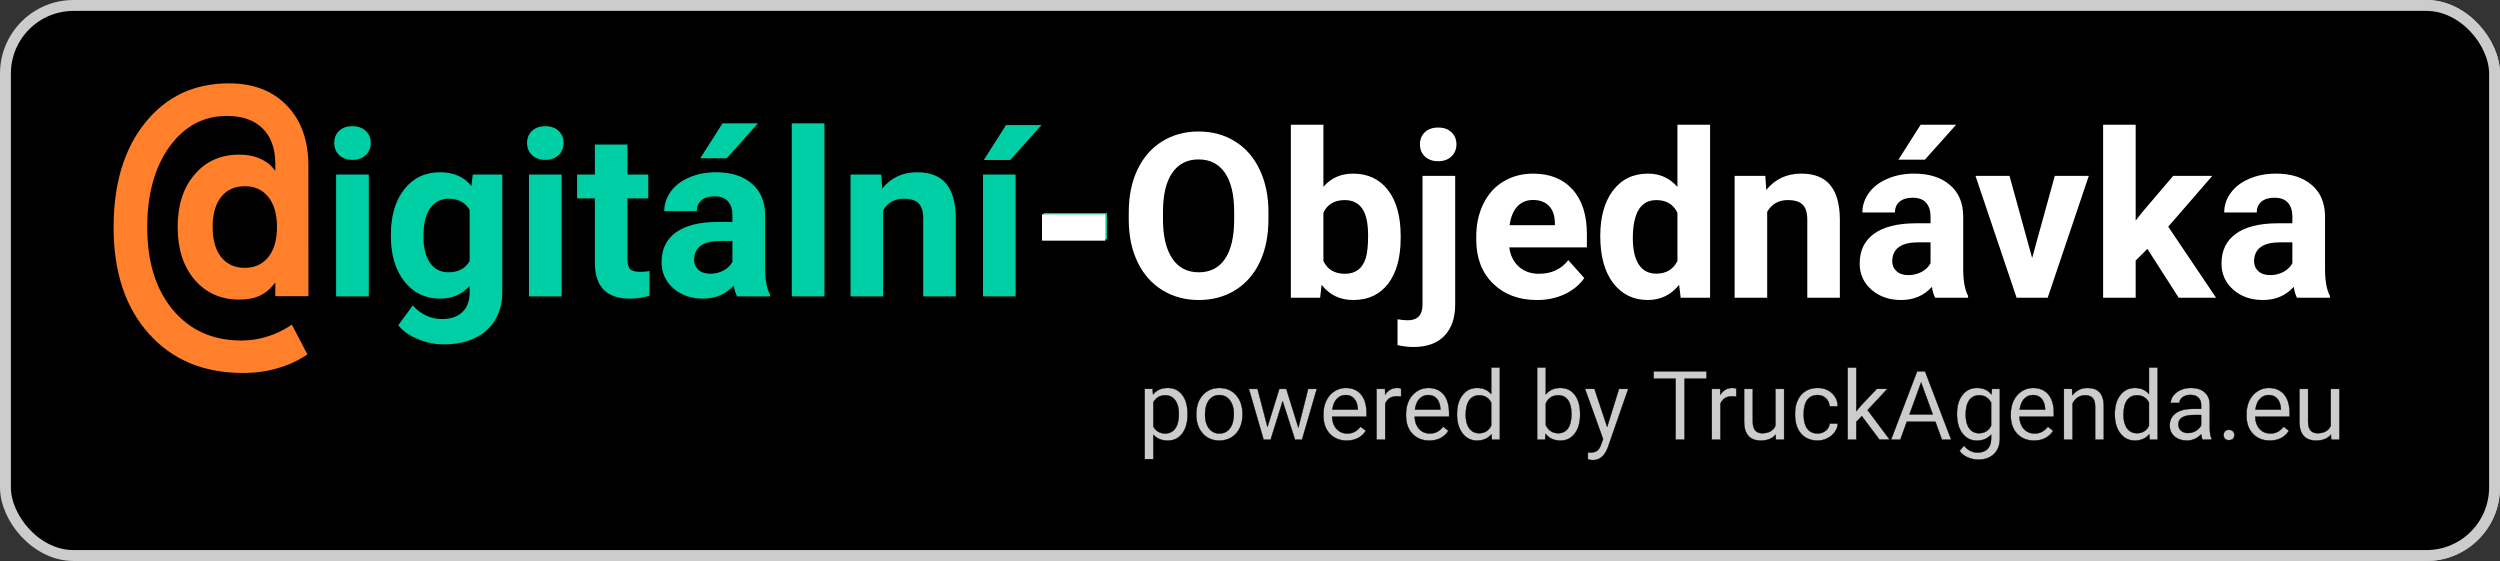
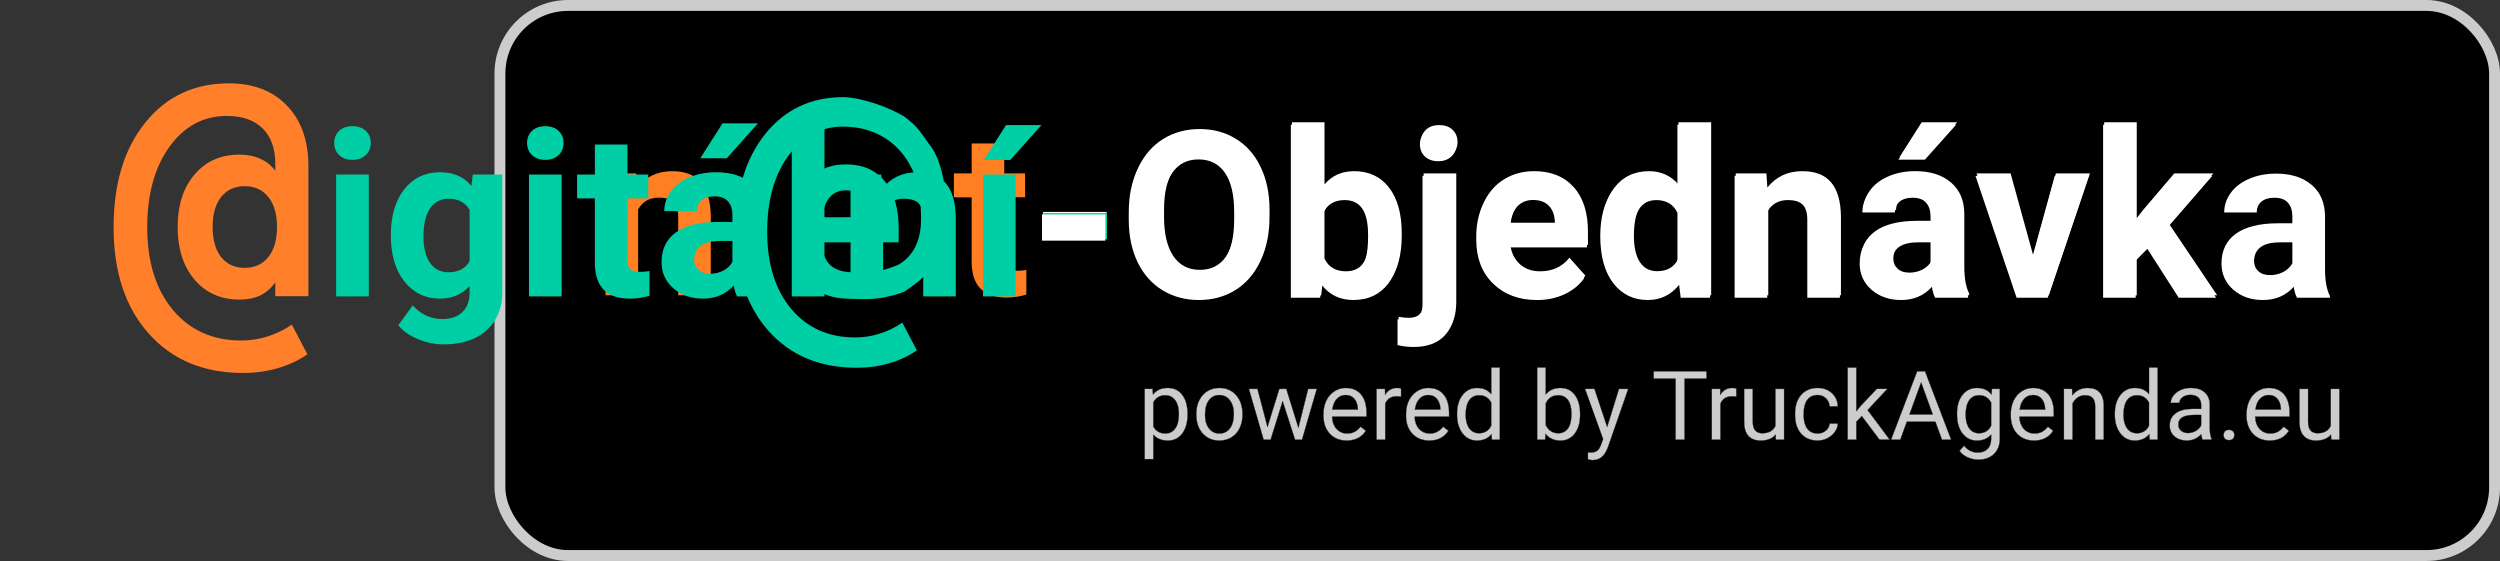
<svg xmlns="http://www.w3.org/2000/svg" xmlns:ns1="http://www.inkscape.org/namespaces/inkscape" xmlns:ns2="http://sodipodi.sourceforge.net/DTD/sodipodi-0.dtd" width="183.503mm" height="41.177mm" viewBox="0 0 183.503 41.177" version="1.1" id="svg108442" ns1:version="1.1 (c68e22c387, 2021-05-23)" ns2:docname="digitalni-objednavka-button.svg">
  <rect x="0" y="0" width="183.503" height="41.177" fill="#333333" stroke="none" />
  <ns2:namedview id="namedview108444" pagecolor="#ffffff" bordercolor="#666666" borderopacity="1.0" ns1:pageshadow="2" ns1:pageopacity="0.0" ns1:pagecheckerboard="0" ns1:document-units="mm" showgrid="false" fit-margin-top="0" fit-margin-left="0" fit-margin-right="0" fit-margin-bottom="0" ns1:zoom="0.70710678" ns1:cx="497.80317" ns1:cy="148.49242" ns1:current-layer="g8315" />
  <defs id="defs108439" />
  <g ns1:label="Vrstva 1" ns1:groupmode="layer" id="layer1" transform="translate(-386.678,-23.587)">
    <rect style="color:#000000;overflow:visible;fill:#000000;fill-opacity:1;stroke:#cccccc;stroke-width:0.8;stroke-linecap:round;stroke-linejoin:round;stroke-miterlimit:4;stroke-dasharray:none" id="rect70415-9" width="146.408" height="40.377" x="423.374" y="23.987" rx="5" ry="5" />
    <g aria-label="@" id="text1642-3" style="font-size:8.467px;line-height:123%;font-family:Roboto;-inkscape-font-specification:'Roboto, Normal';text-align:end;letter-spacing:5.292px;text-anchor:end;fill:#00cea4;fill-opacity:1;stroke-width:0.028;stroke-linecap:round;stroke-linejoin:round;stop-color:#000000" transform="matrix(0.933,0,0,0.933,286.039,-104.136)">
      <path id="path15724-5" style="font-weight:bold;font-size:25.4px;font-family:monospace;-inkscape-font-specification:'monospace Bold';fill:#00cea4;fill-opacity:1;stroke-width:0.107" d="m 967.719,174.594 c -9.625,0 -17.359,3.641 -23.203,10.922 -5.844,7.25 -8.766,16.922 -8.766,29.016 0,12.375 3.25,22.203 9.75,29.484 6.5,7.281 15.219,10.922 26.156,10.922 3.406,0 6.594,-0.438 9.562,-1.312 3,-0.844 5.766,-2.125 8.297,-3.844 l -4.312,-8.25 c -2.156,1.469 -4.406,2.562 -6.75,3.281 -2.344,0.75 -4.766,1.125 -7.266,1.125 -7.906,0 -14.234,-2.828 -18.984,-8.484 -4.75,-5.687 -7.125,-13.328 -7.125,-22.922 0,-9.156 2.047,-16.594 6.141,-22.312 4.125,-5.719 9.732,-8.873 16.232,-8.873 10.91,-0.042 17.251,6.015 20.2,11.766 2.662,4.741 3.028,10.315 3.107,15.347 0.079,5.032 -1.345,10.628 -6.351,13.648 -1.067,0.713 -3.738,1.436 -5.693,2.092 -1.955,0.656 -6.076,0.395 -8.091,0.395 -3.052,0 -5.347,-0.736 -6.883,-2.207 -1.537,-1.471 -2.315,-3.699 -2.334,-6.686 h 22.713 v -4.041 c 0,-6.065 -1.376,-10.759 -4.129,-14.086 -2.733,-3.349 -6.583,-5.023 -11.551,-5.023 -4.928,0 -8.819,1.798 -11.672,5.396 -2.853,3.598 -4.279,8.497 -4.279,14.697 0,6.404 1.477,11.315 4.43,14.732 2.973,3.394 7.261,5.092 12.867,5.092 2.354,0 4.662,0.278 8.029,-0.124 3.367,-0.402 6.975,-1.516 7.992,-1.991 1.793,-1.285 4.389,-2.858 7.372,-6.056 3.094,-3.599 4.99,-9.151 5.012,-15.492 0.022,-6.34 -0.251,-14.415 -3.881,-20.659 -3.999,-5.36 -3.993,-6.386 -8.631,-9.853 -4.307,-2.612 -12.339,-5.578 -17.958,-5.701 z m 0.721,27.662 c 2.234,0 3.919,0.679 5.057,2.037 1.157,1.335 1.755,3.314 1.795,5.939 l -13.795,0.035 c 0.219,-2.557 0.928,-4.526 2.125,-5.906 1.197,-1.403 2.803,-2.105 4.818,-2.105 z" transform="matrix(0.265,0,0,0.265,-82.224,98.269)" ns2:nodetypes="scsssccccscscccsczscccscssscszcczcccsccccssc" />
    </g>
    <g aria-label="powered by TruckAgenda.eu" id="text62477-3" style="font-size:7.056px;line-height:0%;font-family:Roboto;-inkscape-font-specification:'Roboto, Normal';text-align:end;letter-spacing:0px;text-anchor:end;fill:#cccccc;stroke:#000000;stroke-width:0.026;stroke-linecap:round;stroke-linejoin:round;stop-color:#000000" transform="translate(309.026,-109.184)">
      <path d="m 164.82,163.219 q 0,0.851 -0.389,1.371 -0.389,0.52 -1.054,0.52 -0.679,0 -1.068,-0.431 v 1.795 h -0.637 v -5.161 h 0.582 l 0.031,0.413 q 0.389,-0.482 1.082,-0.482 0.672,0 1.061,0.506 0.393,0.506 0.393,1.409 z m -0.637,-0.072 q 0,-0.63 -0.269,-0.996 -0.269,-0.365 -0.737,-0.365 -0.579,0 -0.868,0.513 v 1.781 q 0.286,0.51 0.875,0.51 0.458,0 0.727,-0.362 0.272,-0.365 0.272,-1.082 z" id="path86695-3" />
      <path d="m 165.461,163.143 q 0,-0.548 0.214,-0.985 0.217,-0.438 0.599,-0.675 0.386,-0.238 0.878,-0.238 0.761,0 1.23,0.527 0.472,0.527 0.472,1.402 v 0.045 q 0,0.544 -0.21,0.978 -0.207,0.431 -0.596,0.672 -0.386,0.241 -0.889,0.241 -0.758,0 -1.23,-0.527 -0.469,-0.527 -0.469,-1.395 z m 0.641,0.076 q 0,0.62 0.286,0.996 0.289,0.376 0.772,0.376 0.486,0 0.772,-0.379 0.286,-0.382 0.286,-1.068 0,-0.613 -0.293,-0.992 -0.289,-0.382 -0.772,-0.382 -0.472,0 -0.761,0.376 -0.289,0.376 -0.289,1.075 z" id="path86697-1" />
      <path d="m 172.954,164.163 0.717,-2.849 h 0.637 l -1.085,3.728 h -0.517 l -0.906,-2.825 -0.882,2.825 h -0.517 l -1.082,-3.728 h 0.634 l 0.734,2.791 0.868,-2.791 h 0.513 z" id="path86699-1" />
      <path d="m 176.502,165.11 q -0.758,0 -1.233,-0.496 -0.475,-0.5 -0.475,-1.333 v -0.117 q 0,-0.555 0.21,-0.989 0.214,-0.438 0.593,-0.682 0.382,-0.248 0.827,-0.248 0.727,0 1.13,0.479 0.403,0.479 0.403,1.371 v 0.265 h -2.525 q 0.014,0.551 0.32,0.892 0.31,0.338 0.785,0.338 0.338,0 0.572,-0.138 0.234,-0.138 0.41,-0.365 l 0.389,0.303 q -0.469,0.72 -1.406,0.72 z m -0.079,-3.342 q -0.386,0 -0.648,0.282 -0.262,0.279 -0.324,0.785 h 1.867 v -0.048 q -0.028,-0.486 -0.262,-0.751 -0.234,-0.269 -0.634,-0.269 z" id="path86701-3" />
      <path d="m 180.495,161.886 q -0.145,-0.024 -0.314,-0.024 -0.627,0 -0.851,0.534 v 2.646 h -0.637 v -3.728 h 0.62 l 0.01,0.431 q 0.314,-0.5 0.889,-0.5 0.186,0 0.282,0.048 z" id="path86703-0" />
      <path d="m 182.562,165.11 q -0.758,0 -1.233,-0.496 -0.475,-0.5 -0.475,-1.333 v -0.117 q 0,-0.555 0.21,-0.989 0.214,-0.438 0.593,-0.682 0.382,-0.248 0.827,-0.248 0.727,0 1.13,0.479 0.403,0.479 0.403,1.371 v 0.265 h -2.525 q 0.014,0.551 0.32,0.892 0.31,0.338 0.785,0.338 0.338,0 0.572,-0.138 0.234,-0.138 0.41,-0.365 l 0.389,0.303 q -0.469,0.72 -1.406,0.72 z m -0.079,-3.342 q -0.386,0 -0.648,0.282 -0.262,0.279 -0.324,0.785 h 1.867 v -0.048 q -0.028,-0.486 -0.262,-0.751 -0.234,-0.269 -0.634,-0.269 z" id="path86705-6" />
      <path d="m 184.598,163.147 q 0,-0.858 0.407,-1.378 0.407,-0.524 1.065,-0.524 0.655,0 1.037,0.448 v -1.943 h 0.637 v 5.292 h -0.586 l -0.031,-0.4 q -0.382,0.469 -1.065,0.469 -0.648,0 -1.058,-0.531 -0.407,-0.531 -0.407,-1.385 z m 0.637,0.072 q 0,0.634 0.262,0.992 0.262,0.358 0.723,0.358 0.606,0 0.885,-0.544 v -1.712 q -0.286,-0.527 -0.878,-0.527 -0.469,0 -0.73,0.362 -0.262,0.362 -0.262,1.071 z" id="path86707-4" />
      <path d="m 193.635,163.219 q 0,0.854 -0.393,1.375 -0.393,0.517 -1.054,0.517 -0.706,0 -1.092,-0.5 l -0.031,0.431 h -0.586 v -5.292 h 0.637 v 1.974 q 0.386,-0.479 1.065,-0.479 0.679,0 1.065,0.513 0.389,0.513 0.389,1.406 z m -0.637,-0.072 q 0,-0.651 -0.251,-1.006 -0.252,-0.355 -0.723,-0.355 -0.63,0 -0.906,0.586 v 1.612 q 0.293,0.586 0.913,0.586 0.458,0 0.713,-0.355 0.255,-0.355 0.255,-1.068 z" id="path86709-1" />
      <path d="m 195.619,164.108 0.868,-2.794 h 0.682 l -1.499,4.303 q -0.348,0.93 -1.106,0.93 l -0.121,-0.01 -0.238,-0.045 v -0.517 l 0.172,0.014 q 0.324,0 0.503,-0.131 0.183,-0.131 0.3,-0.479 l 0.141,-0.379 -1.33,-3.686 h 0.696 z" id="path86711-2" />
      <path d="m 202.912,160.57 h -1.612 v 4.472 h -0.658 v -4.472 h -1.609 v -0.544 h 3.879 z" id="path86713-6" />
      <path d="m 205.1,161.886 q -0.145,-0.024 -0.314,-0.024 -0.627,0 -0.851,0.534 v 2.646 h -0.637 v -3.728 h 0.62 l 0.01,0.431 q 0.314,-0.5 0.889,-0.5 0.186,0 0.282,0.048 z" id="path86715-8" />
      <path d="m 207.987,164.673 q -0.372,0.438 -1.092,0.438 -0.596,0 -0.909,-0.345 -0.31,-0.348 -0.314,-1.027 v -2.425 h 0.637 v 2.408 q 0,0.847 0.689,0.847 0.73,0 0.972,-0.544 v -2.711 h 0.637 v 3.728 h -0.606 z" id="path86717-7" />
      <path d="m 211.07,164.59 q 0.341,0 0.596,-0.207 0.255,-0.207 0.282,-0.517 h 0.603 q -0.017,0.32 -0.22,0.61 -0.203,0.289 -0.544,0.462 -0.338,0.172 -0.717,0.172 -0.761,0 -1.213,-0.506 -0.448,-0.51 -0.448,-1.392 v -0.107 q 0,-0.544 0.2,-0.968 0.2,-0.424 0.572,-0.658 0.376,-0.234 0.885,-0.234 0.627,0 1.04,0.376 0.417,0.376 0.444,0.975 h -0.603 q -0.028,-0.362 -0.276,-0.593 -0.245,-0.234 -0.606,-0.234 -0.486,0 -0.754,0.351 -0.265,0.348 -0.265,1.009 v 0.121 q 0,0.644 0.265,0.992 0.265,0.348 0.758,0.348 z" id="path86719-5" />
      <path d="m 214.309,163.315 -0.4,0.417 v 1.309 h -0.637 v -5.292 h 0.637 v 3.2 l 0.341,-0.41 1.161,-1.226 h 0.775 l -1.45,1.557 1.619,2.17 h -0.748 z" id="path86721-5" />
      <path d="m 219.714,163.732 h -2.102 l -0.472,1.309 h -0.682 l 1.915,-5.016 h 0.579 l 1.919,5.016 h -0.679 z m -1.902,-0.544 h 1.705 l -0.854,-2.346 z" id="path86723-5" />
      <path d="m 221.295,163.147 q 0,-0.872 0.403,-1.385 0.403,-0.517 1.068,-0.517 0.682,0 1.065,0.482 l 0.031,-0.413 h 0.582 v 3.638 q 0,0.723 -0.431,1.14 -0.427,0.417 -1.151,0.417 -0.403,0 -0.789,-0.172 -0.386,-0.172 -0.589,-0.472 l 0.331,-0.382 q 0.41,0.506 1.003,0.506 0.465,0 0.723,-0.262 0.262,-0.262 0.262,-0.737 v -0.32 q -0.382,0.441 -1.044,0.441 -0.655,0 -1.061,-0.527 -0.403,-0.527 -0.403,-1.437 z m 0.641,0.072 q 0,0.63 0.258,0.992 0.258,0.358 0.723,0.358 0.603,0 0.885,-0.548 v -1.702 q -0.293,-0.534 -0.878,-0.534 -0.465,0 -0.727,0.362 -0.262,0.362 -0.262,1.071 z" id="path86725-1" />
      <path d="m 226.952,165.11 q -0.758,0 -1.233,-0.496 -0.475,-0.5 -0.475,-1.333 v -0.117 q 0,-0.555 0.21,-0.989 0.214,-0.438 0.593,-0.682 0.382,-0.248 0.827,-0.248 0.727,0 1.13,0.479 0.403,0.479 0.403,1.371 v 0.265 h -2.525 q 0.014,0.551 0.32,0.892 0.31,0.338 0.785,0.338 0.338,0 0.572,-0.138 0.234,-0.138 0.41,-0.365 l 0.389,0.303 q -0.469,0.72 -1.406,0.72 z m -0.079,-3.342 q -0.386,0 -0.648,0.282 -0.262,0.279 -0.324,0.785 h 1.867 v -0.048 q -0.028,-0.486 -0.262,-0.751 -0.234,-0.269 -0.634,-0.269 z" id="path86727-0" />
      <path d="m 229.746,161.314 0.021,0.469 q 0.427,-0.537 1.116,-0.537 1.182,0 1.192,1.333 v 2.463 h -0.637 v -2.467 q -0.003,-0.403 -0.186,-0.596 -0.179,-0.193 -0.562,-0.193 -0.31,0 -0.544,0.165 -0.234,0.165 -0.365,0.434 v 2.656 h -0.637 v -3.728 z" id="path86729-7" />
      <path d="m 232.881,163.147 q 0,-0.858 0.407,-1.378 0.407,-0.524 1.065,-0.524 0.655,0 1.037,0.448 v -1.943 h 0.637 v 5.292 h -0.586 l -0.031,-0.4 q -0.382,0.469 -1.065,0.469 -0.648,0 -1.058,-0.531 -0.407,-0.531 -0.407,-1.385 z m 0.637,0.072 q 0,0.634 0.262,0.992 0.262,0.358 0.723,0.358 0.606,0 0.885,-0.544 v -1.712 q -0.286,-0.527 -0.878,-0.527 -0.469,0 -0.73,0.362 -0.262,0.362 -0.262,1.071 z" id="path86731-2" />
      <path d="m 239.317,165.041 q -0.055,-0.11 -0.09,-0.393 -0.444,0.462 -1.061,0.462 -0.551,0 -0.906,-0.31 -0.351,-0.314 -0.351,-0.792 0,-0.582 0.441,-0.903 0.444,-0.324 1.247,-0.324 h 0.62 v -0.293 q 0,-0.334 -0.2,-0.531 -0.2,-0.2 -0.589,-0.2 -0.341,0 -0.572,0.172 -0.231,0.172 -0.231,0.417 h -0.641 q 0,-0.279 0.196,-0.537 0.2,-0.262 0.537,-0.413 0.341,-0.152 0.748,-0.152 0.644,0 1.009,0.324 0.365,0.32 0.379,0.885 v 1.716 q 0,0.513 0.131,0.816 v 0.055 z m -1.058,-0.486 q 0.3,0 0.568,-0.155 0.269,-0.155 0.389,-0.403 v -0.765 h -0.5 q -1.171,0 -1.171,0.686 0,0.3 0.2,0.469 0.2,0.169 0.513,0.169 z" id="path86733-4" />
      <path d="m 240.867,164.707 q 0,-0.165 0.097,-0.276 0.1,-0.11 0.296,-0.11 0.196,0 0.296,0.11 0.103,0.11 0.103,0.276 0,0.158 -0.103,0.265 -0.1,0.107 -0.296,0.107 -0.196,0 -0.296,-0.107 -0.097,-0.107 -0.097,-0.265 z" id="path86735-2" />
      <path d="m 244.257,165.11 q -0.758,0 -1.233,-0.496 -0.475,-0.5 -0.475,-1.333 v -0.117 q 0,-0.555 0.21,-0.989 0.214,-0.438 0.593,-0.682 0.382,-0.248 0.827,-0.248 0.727,0 1.13,0.479 0.403,0.479 0.403,1.371 v 0.265 h -2.525 q 0.014,0.551 0.32,0.892 0.31,0.338 0.785,0.338 0.338,0 0.572,-0.138 0.234,-0.138 0.41,-0.365 l 0.389,0.303 q -0.469,0.72 -1.406,0.72 z m -0.079,-3.342 q -0.386,0 -0.648,0.282 -0.262,0.279 -0.324,0.785 h 1.867 v -0.048 q -0.028,-0.486 -0.262,-0.751 -0.234,-0.269 -0.634,-0.269 z" id="path86737-8" />
      <path d="m 248.749,164.673 q -0.372,0.438 -1.092,0.438 -0.596,0 -0.91,-0.345 -0.31,-0.348 -0.314,-1.027 v -2.425 h 0.637 v 2.408 q 0,0.847 0.689,0.847 0.73,0 0.972,-0.544 v -2.711 h 0.637 v 3.728 h -0.606 z" id="path86739-5" />
    </g>
    <g aria-label="n    t-Objednávka" id="text88672" style="font-size:16.933px;line-height:0%;font-family:Roboto;-inkscape-font-specification:'Roboto, Normal';text-align:end;letter-spacing:0px;text-anchor:end;fill:#ff7f22;stroke-width:0.026;stroke-linecap:round;stroke-linejoin:round;stop-color:#000000" transform="translate(317.218,-20.257)">
      <path d="m 116.159,56.573 0.074,1.034 q 0.959,-1.199 2.571,-1.199 1.422,0 2.117,0.835 0.695,0.835 0.711,2.497 v 5.779 h -2.39 v -5.722 q 0,-0.761 -0.331,-1.1 -0.331,-0.347 -1.1,-0.347 -1.009,0 -1.513,0.86 v 6.309 h -2.39 v -8.946 z" style="font-weight:bold;-inkscape-font-specification:'Roboto Bold'" id="path108195" />
      <path d="m 143.172,54.374 v 2.199 h 1.53 v 1.753 h -1.53 v 4.465 q 0,0.496 0.19,0.711 0.19,0.215 0.728,0.215 0.397,0 0.703,-0.058 v 1.811 q -0.703,0.215 -1.447,0.215 -2.514,0 -2.563,-2.538 v -4.82 h -1.306 v -1.753 h 1.306 v -2.199 z" style="font-weight:bold;-inkscape-font-specification:'Roboto Bold'" id="path108197" />
      <path d="m 150.679,61.327 h -4.655 v -1.926 h 4.655 z" style="fill:#ffffff" id="path108199" />
      <path d="m 162.643,59.773 q 0,1.778 -0.628,3.117 -0.628,1.339 -1.802,2.067 -1.166,0.728 -2.679,0.728 -1.497,0 -2.671,-0.719 -1.174,-0.719 -1.819,-2.051 -0.645,-1.339 -0.653,-3.076 v -0.595 q 0,-1.778 0.637,-3.125 0.645,-1.356 1.811,-2.075 1.174,-0.728 2.679,-0.728 1.505,0 2.671,0.728 1.174,0.719 1.811,2.075 0.645,1.348 0.645,3.117 z m -2.514,-0.546 q 0,-1.893 -0.678,-2.877 -0.678,-0.984 -1.935,-0.984 -1.248,0 -1.927,0.976 -0.678,0.967 -0.686,2.844 v 0.587 q 0,1.844 0.678,2.861 0.678,1.017 1.951,1.017 1.248,0 1.918,-0.976 0.67,-0.984 0.678,-2.861 z" style="fill:#ffffff" id="path108201" />
      <path d="m 172.35,61.129 q 0,2.15 -0.918,3.357 -0.918,1.199 -2.563,1.199 -1.455,0 -2.323,-1.116 l -0.107,0.951 h -2.15 V 52.819 h 2.39 v 4.556 q 0.827,-0.967 2.175,-0.967 1.637,0 2.563,1.207 0.934,1.199 0.934,3.382 z m -2.39,-0.174 q 0,-1.356 -0.43,-1.976 -0.43,-0.628 -1.282,-0.628 -1.141,0 -1.571,0.934 v 3.531 q 0.438,0.943 1.587,0.943 1.158,0 1.521,-1.141 0.174,-0.546 0.174,-1.662 z" style="fill:#ffffff" id="path108203" />
      <path d="m 176.352,56.573 v 9.434 q 0,1.48 -0.785,2.299 -0.785,0.827 -2.265,0.827 -0.62,0 -1.182,-0.141 v -1.893 q 0.43,0.074 0.752,0.074 1.083,0 1.083,-1.149 v -9.451 z m -2.588,-2.315 q 0,-0.537 0.356,-0.885 0.364,-0.347 0.984,-0.347 0.62,0 0.976,0.347 0.364,0.347 0.364,0.885 0,0.546 -0.372,0.893 -0.364,0.347 -0.967,0.347 -0.604,0 -0.976,-0.347 -0.364,-0.347 -0.364,-0.893 z" style="fill:#ffffff" id="path108205" />
      <path d="m 182.338,65.684 q -1.968,0 -3.208,-1.207 -1.232,-1.207 -1.232,-3.216 v -0.232 q 0,-1.348 0.521,-2.406 0.521,-1.067 1.472,-1.637 0.959,-0.579 2.183,-0.579 1.836,0 2.886,1.158 1.058,1.158 1.058,3.282 v 0.976 h -5.697 q 0.116,0.876 0.695,1.406 0.587,0.529 1.48,0.529 1.381,0 2.158,-1 l 1.174,1.315 q -0.537,0.761 -1.455,1.191 -0.918,0.422 -2.034,0.422 z m -0.273,-7.342 q -0.711,0 -1.158,0.48 -0.438,0.48 -0.562,1.373 h 3.324 v -0.19 q -0.017,-0.794 -0.43,-1.224 -0.413,-0.438 -1.174,-0.438 z" style="fill:#ffffff" id="path108207" />
      <path d="m 187.001,60.98 q 0,-2.092 0.934,-3.332 0.943,-1.24 2.571,-1.24 1.306,0 2.158,0.976 v -4.564 h 2.398 v 12.7 h -2.158 l -0.116,-0.951 q -0.893,1.116 -2.299,1.116 -1.579,0 -2.538,-1.24 -0.951,-1.248 -0.951,-3.464 z m 2.39,0.174 q 0,1.257 0.438,1.926 0.438,0.67 1.273,0.67 1.108,0 1.563,-0.934 v -3.531 q -0.446,-0.934 -1.546,-0.934 -1.728,0 -1.728,2.803 z" style="fill:#ffffff" id="path108209" />
      <path d="m 199.114,56.573 0.074,1.034 q 0.959,-1.199 2.571,-1.199 1.422,0 2.117,0.835 0.695,0.835 0.711,2.497 v 5.779 h -2.39 v -5.722 q 0,-0.761 -0.331,-1.1 -0.331,-0.347 -1.1,-0.347 -1.009,0 -1.513,0.86 v 6.309 h -2.39 v -8.946 z" style="fill:#ffffff" id="path108211" />
      <path d="m 211.583,65.519 q -0.165,-0.322 -0.24,-0.802 -0.868,0.967 -2.257,0.967 -1.315,0 -2.183,-0.761 -0.86,-0.761 -0.86,-1.918 0,-1.422 1.05,-2.183 1.058,-0.761 3.051,-0.769 h 1.1 v -0.513 q 0,-0.62 -0.322,-0.992 -0.314,-0.372 -1,-0.372 -0.604,0 -0.951,0.289 -0.339,0.289 -0.339,0.794 h -2.39 q 0,-0.777 0.48,-1.439 0.48,-0.661 1.356,-1.034 0.876,-0.38 1.968,-0.38 1.654,0 2.621,0.835 0.976,0.827 0.976,2.332 v 3.878 q 0.008,1.273 0.356,1.926 v 0.141 z m -1.976,-1.662 q 0.529,0 0.976,-0.232 0.446,-0.24 0.661,-0.637 v -1.538 h -0.893 q -1.794,0 -1.91,1.24 l -0.008,0.141 q 0,0.446 0.314,0.736 0.314,0.289 0.86,0.289 z m 0.909,-11.038 h 2.604 l -2.29,2.563 h -1.943 z" style="fill:#ffffff" id="path108213" />
      <path d="m 218.702,62.6 1.662,-6.028 h 2.497 l -3.018,8.946 h -2.282 l -3.018,-8.946 h 2.497 z" style="fill:#ffffff" id="path108215" />
      <path d="m 227.16,61.931 -0.86,0.86 v 2.729 h -2.39 V 52.819 h 2.39 v 7.036 l 0.463,-0.595 2.29,-2.687 h 2.869 l -3.233,3.729 3.514,5.217 h -2.745 z" style="fill:#ffffff" id="path108217" />
-       <path d="m 238.14,65.519 q -0.165,-0.322 -0.24,-0.802 -0.868,0.967 -2.257,0.967 -1.315,0 -2.183,-0.761 -0.86,-0.761 -0.86,-1.918 0,-1.422 1.05,-2.183 1.058,-0.761 3.051,-0.769 h 1.1 v -0.513 q 0,-0.62 -0.322,-0.992 -0.314,-0.372 -1,-0.372 -0.604,0 -0.951,0.289 -0.339,0.289 -0.339,0.794 h -2.39 q 0,-0.777 0.48,-1.439 0.48,-0.661 1.356,-1.034 0.876,-0.38 1.968,-0.38 1.654,0 2.621,0.835 0.976,0.827 0.976,2.332 v 3.878 q 0.008,1.273 0.356,1.926 v 0.141 z m -1.976,-1.662 q 0.529,0 0.976,-0.232 0.446,-0.24 0.661,-0.637 v -1.538 h -0.893 q -1.794,0 -1.91,1.24 l -0.008,0.141 q 0,0.446 0.314,0.736 0.314,0.289 0.86,0.289 z" style="fill:#ffffff" id="path108219" />
    </g>
  </g>
  <g ns1:label="Vrstva 1 copy" ns1:groupmode="layer" id="g8315" transform="translate(-386.678,-23.587)">
-     <rect style="color:#000000;overflow:visible;fill:#000000;fill-opacity:1;stroke:#cccccc;stroke-width:0.8;stroke-linecap:round;stroke-linejoin:round;stroke-miterlimit:4;stroke-dasharray:none" id="rect8227" width="182.703" height="40.377" x="387.078" y="23.987" rx="5" ry="5" />
    <g aria-label="powered by TruckAgenda.eu" id="g8279" style="font-size:7.056px;line-height:0%;font-family:Roboto;-inkscape-font-specification:'Roboto, Normal';text-align:end;letter-spacing:0px;text-anchor:end;fill:#cccccc;stroke:#000000;stroke-width:0.026;stroke-linecap:round;stroke-linejoin:round;stop-color:#000000" transform="translate(309.026,-109.184)">
      <path d="m 164.82,163.219 q 0,0.851 -0.389,1.371 -0.389,0.52 -1.054,0.52 -0.679,0 -1.068,-0.431 v 1.795 h -0.637 v -5.161 h 0.582 l 0.031,0.413 q 0.389,-0.482 1.082,-0.482 0.672,0 1.061,0.506 0.393,0.506 0.393,1.409 z m -0.637,-0.072 q 0,-0.63 -0.269,-0.996 -0.269,-0.365 -0.737,-0.365 -0.579,0 -0.868,0.513 v 1.781 q 0.286,0.51 0.875,0.51 0.458,0 0.727,-0.362 0.272,-0.365 0.272,-1.082 z" id="path8233" />
      <path d="m 165.461,163.143 q 0,-0.548 0.214,-0.985 0.217,-0.438 0.599,-0.675 0.386,-0.238 0.878,-0.238 0.761,0 1.23,0.527 0.472,0.527 0.472,1.402 v 0.045 q 0,0.544 -0.21,0.978 -0.207,0.431 -0.596,0.672 -0.386,0.241 -0.889,0.241 -0.758,0 -1.23,-0.527 -0.469,-0.527 -0.469,-1.395 z m 0.641,0.076 q 0,0.62 0.286,0.996 0.289,0.376 0.772,0.376 0.486,0 0.772,-0.379 0.286,-0.382 0.286,-1.068 0,-0.613 -0.293,-0.992 -0.289,-0.382 -0.772,-0.382 -0.472,0 -0.761,0.376 -0.289,0.376 -0.289,1.075 z" id="path8235" />
      <path d="m 172.954,164.163 0.717,-2.849 h 0.637 l -1.085,3.728 h -0.517 l -0.906,-2.825 -0.882,2.825 h -0.517 l -1.082,-3.728 h 0.634 l 0.734,2.791 0.868,-2.791 h 0.513 z" id="path8237" />
      <path d="m 176.502,165.11 q -0.758,0 -1.233,-0.496 -0.475,-0.5 -0.475,-1.333 v -0.117 q 0,-0.555 0.21,-0.989 0.214,-0.438 0.593,-0.682 0.382,-0.248 0.827,-0.248 0.727,0 1.13,0.479 0.403,0.479 0.403,1.371 v 0.265 h -2.525 q 0.014,0.551 0.32,0.892 0.31,0.338 0.785,0.338 0.338,0 0.572,-0.138 0.234,-0.138 0.41,-0.365 l 0.389,0.303 q -0.469,0.72 -1.406,0.72 z m -0.079,-3.342 q -0.386,0 -0.648,0.282 -0.262,0.279 -0.324,0.785 h 1.867 v -0.048 q -0.028,-0.486 -0.262,-0.751 -0.234,-0.269 -0.634,-0.269 z" id="path8239" />
      <path d="m 180.495,161.886 q -0.145,-0.024 -0.314,-0.024 -0.627,0 -0.851,0.534 v 2.646 h -0.637 v -3.728 h 0.62 l 0.01,0.431 q 0.314,-0.5 0.889,-0.5 0.186,0 0.282,0.048 z" id="path8241" />
      <path d="m 182.562,165.11 q -0.758,0 -1.233,-0.496 -0.475,-0.5 -0.475,-1.333 v -0.117 q 0,-0.555 0.21,-0.989 0.214,-0.438 0.593,-0.682 0.382,-0.248 0.827,-0.248 0.727,0 1.13,0.479 0.403,0.479 0.403,1.371 v 0.265 h -2.525 q 0.014,0.551 0.32,0.892 0.31,0.338 0.785,0.338 0.338,0 0.572,-0.138 0.234,-0.138 0.41,-0.365 l 0.389,0.303 q -0.469,0.72 -1.406,0.72 z m -0.079,-3.342 q -0.386,0 -0.648,0.282 -0.262,0.279 -0.324,0.785 h 1.867 v -0.048 q -0.028,-0.486 -0.262,-0.751 -0.234,-0.269 -0.634,-0.269 z" id="path8243" />
      <path d="m 184.598,163.147 q 0,-0.858 0.407,-1.378 0.407,-0.524 1.065,-0.524 0.655,0 1.037,0.448 v -1.943 h 0.637 v 5.292 h -0.586 l -0.031,-0.4 q -0.382,0.469 -1.065,0.469 -0.648,0 -1.058,-0.531 -0.407,-0.531 -0.407,-1.385 z m 0.637,0.072 q 0,0.634 0.262,0.992 0.262,0.358 0.723,0.358 0.606,0 0.885,-0.544 v -1.712 q -0.286,-0.527 -0.878,-0.527 -0.469,0 -0.73,0.362 -0.262,0.362 -0.262,1.071 z" id="path8245" />
      <path d="m 193.635,163.219 q 0,0.854 -0.393,1.375 -0.393,0.517 -1.054,0.517 -0.706,0 -1.092,-0.5 l -0.031,0.431 h -0.586 v -5.292 h 0.637 v 1.974 q 0.386,-0.479 1.065,-0.479 0.679,0 1.065,0.513 0.389,0.513 0.389,1.406 z m -0.637,-0.072 q 0,-0.651 -0.251,-1.006 -0.252,-0.355 -0.723,-0.355 -0.63,0 -0.906,0.586 v 1.612 q 0.293,0.586 0.913,0.586 0.458,0 0.713,-0.355 0.255,-0.355 0.255,-1.068 z" id="path8247" />
      <path d="m 195.619,164.108 0.868,-2.794 h 0.682 l -1.499,4.303 q -0.348,0.93 -1.106,0.93 l -0.121,-0.01 -0.238,-0.045 v -0.517 l 0.172,0.014 q 0.324,0 0.503,-0.131 0.183,-0.131 0.3,-0.479 l 0.141,-0.379 -1.33,-3.686 h 0.696 z" id="path8249" />
      <path d="m 202.912,160.57 h -1.612 v 4.472 h -0.658 v -4.472 h -1.609 v -0.544 h 3.879 z" id="path8251" />
      <path d="m 205.1,161.886 q -0.145,-0.024 -0.314,-0.024 -0.627,0 -0.851,0.534 v 2.646 h -0.637 v -3.728 h 0.62 l 0.01,0.431 q 0.314,-0.5 0.889,-0.5 0.186,0 0.282,0.048 z" id="path8253" />
      <path d="m 207.987,164.673 q -0.372,0.438 -1.092,0.438 -0.596,0 -0.909,-0.345 -0.31,-0.348 -0.314,-1.027 v -2.425 h 0.637 v 2.408 q 0,0.847 0.689,0.847 0.73,0 0.972,-0.544 v -2.711 h 0.637 v 3.728 h -0.606 z" id="path8255" />
      <path d="m 211.07,164.59 q 0.341,0 0.596,-0.207 0.255,-0.207 0.282,-0.517 h 0.603 q -0.017,0.32 -0.22,0.61 -0.203,0.289 -0.544,0.462 -0.338,0.172 -0.717,0.172 -0.761,0 -1.213,-0.506 -0.448,-0.51 -0.448,-1.392 v -0.107 q 0,-0.544 0.2,-0.968 0.2,-0.424 0.572,-0.658 0.376,-0.234 0.885,-0.234 0.627,0 1.04,0.376 0.417,0.376 0.444,0.975 h -0.603 q -0.028,-0.362 -0.276,-0.593 -0.245,-0.234 -0.606,-0.234 -0.486,0 -0.754,0.351 -0.265,0.348 -0.265,1.009 v 0.121 q 0,0.644 0.265,0.992 0.265,0.348 0.758,0.348 z" id="path8257" />
      <path d="m 214.309,163.315 -0.4,0.417 v 1.309 h -0.637 v -5.292 h 0.637 v 3.2 l 0.341,-0.41 1.161,-1.226 h 0.775 l -1.45,1.557 1.619,2.17 h -0.748 z" id="path8259" />
      <path d="m 219.714,163.732 h -2.102 l -0.472,1.309 h -0.682 l 1.915,-5.016 h 0.579 l 1.919,5.016 h -0.679 z m -1.902,-0.544 h 1.705 l -0.854,-2.346 z" id="path8261" />
      <path d="m 221.295,163.147 q 0,-0.872 0.403,-1.385 0.403,-0.517 1.068,-0.517 0.682,0 1.065,0.482 l 0.031,-0.413 h 0.582 v 3.638 q 0,0.723 -0.431,1.14 -0.427,0.417 -1.151,0.417 -0.403,0 -0.789,-0.172 -0.386,-0.172 -0.589,-0.472 l 0.331,-0.382 q 0.41,0.506 1.003,0.506 0.465,0 0.723,-0.262 0.262,-0.262 0.262,-0.737 v -0.32 q -0.382,0.441 -1.044,0.441 -0.655,0 -1.061,-0.527 -0.403,-0.527 -0.403,-1.437 z m 0.641,0.072 q 0,0.63 0.258,0.992 0.258,0.358 0.723,0.358 0.603,0 0.885,-0.548 v -1.702 q -0.293,-0.534 -0.878,-0.534 -0.465,0 -0.727,0.362 -0.262,0.362 -0.262,1.071 z" id="path8263" />
      <path d="m 226.952,165.11 q -0.758,0 -1.233,-0.496 -0.475,-0.5 -0.475,-1.333 v -0.117 q 0,-0.555 0.21,-0.989 0.214,-0.438 0.593,-0.682 0.382,-0.248 0.827,-0.248 0.727,0 1.13,0.479 0.403,0.479 0.403,1.371 v 0.265 h -2.525 q 0.014,0.551 0.32,0.892 0.31,0.338 0.785,0.338 0.338,0 0.572,-0.138 0.234,-0.138 0.41,-0.365 l 0.389,0.303 q -0.469,0.72 -1.406,0.72 z m -0.079,-3.342 q -0.386,0 -0.648,0.282 -0.262,0.279 -0.324,0.785 h 1.867 v -0.048 q -0.028,-0.486 -0.262,-0.751 -0.234,-0.269 -0.634,-0.269 z" id="path8265" />
      <path d="m 229.746,161.314 0.021,0.469 q 0.427,-0.537 1.116,-0.537 1.182,0 1.192,1.333 v 2.463 h -0.637 v -2.467 q -0.003,-0.403 -0.186,-0.596 -0.179,-0.193 -0.562,-0.193 -0.31,0 -0.544,0.165 -0.234,0.165 -0.365,0.434 v 2.656 h -0.637 v -3.728 z" id="path8267" />
      <path d="m 232.881,163.147 q 0,-0.858 0.407,-1.378 0.407,-0.524 1.065,-0.524 0.655,0 1.037,0.448 v -1.943 h 0.637 v 5.292 h -0.586 l -0.031,-0.4 q -0.382,0.469 -1.065,0.469 -0.648,0 -1.058,-0.531 -0.407,-0.531 -0.407,-1.385 z m 0.637,0.072 q 0,0.634 0.262,0.992 0.262,0.358 0.723,0.358 0.606,0 0.885,-0.544 v -1.712 q -0.286,-0.527 -0.878,-0.527 -0.469,0 -0.73,0.362 -0.262,0.362 -0.262,1.071 z" id="path8269" />
      <path d="m 239.317,165.041 q -0.055,-0.11 -0.09,-0.393 -0.444,0.462 -1.061,0.462 -0.551,0 -0.906,-0.31 -0.351,-0.314 -0.351,-0.792 0,-0.582 0.441,-0.903 0.444,-0.324 1.247,-0.324 h 0.62 v -0.293 q 0,-0.334 -0.2,-0.531 -0.2,-0.2 -0.589,-0.2 -0.341,0 -0.572,0.172 -0.231,0.172 -0.231,0.417 h -0.641 q 0,-0.279 0.196,-0.537 0.2,-0.262 0.537,-0.413 0.341,-0.152 0.748,-0.152 0.644,0 1.009,0.324 0.365,0.32 0.379,0.885 v 1.716 q 0,0.513 0.131,0.816 v 0.055 z m -1.058,-0.486 q 0.3,0 0.568,-0.155 0.269,-0.155 0.389,-0.403 v -0.765 h -0.5 q -1.171,0 -1.171,0.686 0,0.3 0.2,0.469 0.2,0.169 0.513,0.169 z" id="path8271" />
      <path d="m 240.867,164.707 q 0,-0.165 0.097,-0.276 0.1,-0.11 0.296,-0.11 0.196,0 0.296,0.11 0.103,0.11 0.103,0.276 0,0.158 -0.103,0.265 -0.1,0.107 -0.296,0.107 -0.196,0 -0.296,-0.107 -0.097,-0.107 -0.097,-0.265 z" id="path8273" />
      <path d="m 244.257,165.11 q -0.758,0 -1.233,-0.496 -0.475,-0.5 -0.475,-1.333 v -0.117 q 0,-0.555 0.21,-0.989 0.214,-0.438 0.593,-0.682 0.382,-0.248 0.827,-0.248 0.727,0 1.13,0.479 0.403,0.479 0.403,1.371 v 0.265 h -2.525 q 0.014,0.551 0.32,0.892 0.31,0.338 0.785,0.338 0.338,0 0.572,-0.138 0.234,-0.138 0.41,-0.365 l 0.389,0.303 q -0.469,0.72 -1.406,0.72 z m -0.079,-3.342 q -0.386,0 -0.648,0.282 -0.262,0.279 -0.324,0.785 h 1.867 v -0.048 q -0.028,-0.486 -0.262,-0.751 -0.234,-0.269 -0.634,-0.269 z" id="path8275" />
      <path d="m 248.749,164.673 q -0.372,0.438 -1.092,0.438 -0.596,0 -0.91,-0.345 -0.31,-0.348 -0.314,-1.027 v -2.425 h 0.637 v 2.408 q 0,0.847 0.689,0.847 0.73,0 0.972,-0.544 v -2.711 h 0.637 v 3.728 h -0.606 z" id="path8277" />
    </g>
    <path d="m 407.01,40.244 q 0,-1.401 -0.633,-2.195 -0.633,-0.794 -1.736,-0.794 -1.104,0 -1.736,0.794 -0.62,0.794 -0.62,2.195 0,1.414 0.62,2.208 0.633,0.794 1.736,0.794 1.104,0 1.736,-0.794 0.633,-0.794 0.633,-2.208 z m 2.307,5.085 h -2.431 v -1.017 q -0.471,0.657 -1.116,0.967 -0.633,0.298 -1.525,0.298 -2.034,0 -3.287,-1.463 -1.24,-1.463 -1.24,-3.87 0,-2.394 1.24,-3.845 1.24,-1.463 3.287,-1.463 0.881,0 1.55,0.31 0.67,0.298 1.091,0.881 v -0.508 q 0,-1.687 -0.93,-2.604 -0.918,-0.918 -2.629,-0.918 -2.58,0 -4.217,2.27 -1.625,2.27 -1.625,5.904 0,3.808 1.885,6.065 1.885,2.245 5.023,2.245 0.992,0 1.922,-0.298 0.93,-0.285 1.786,-0.868 l 1.141,2.183 q -1.005,0.682 -2.195,1.017 -1.178,0.347 -2.53,0.347 -4.341,0 -6.921,-2.89 -2.58,-2.89 -2.58,-7.801 0,-4.8 2.319,-7.677 2.319,-2.89 6.139,-2.89 2.704,0 4.266,1.637 1.575,1.625 1.575,4.44 z" style="font-weight:bold;font-size:25.4px;line-height:123%;font-family:monospace;-inkscape-font-specification:'monospace Bold';text-align:end;letter-spacing:5.292px;text-anchor:end;fill:#ff7f2a;stroke-width:0.026;stroke-linecap:round;stroke-linejoin:round" id="path8309" />
    <g aria-label="igitální-" id="text8313-2" style="font-size:16.933px;line-height:0%;font-family:Roboto;-inkscape-font-specification:'Roboto, Normal';text-align:end;letter-spacing:0px;text-anchor:end;fill:#00cea4;stroke-width:0.026;stroke-linecap:round;stroke-linejoin:round;stop-color:#000000">
      <path d="m 413.748,45.342 h -2.398 v -8.946 h 2.398 z M 411.21,34.081 q 0,-0.537 0.356,-0.885 0.364,-0.347 0.984,-0.347 0.612,0 0.976,0.347 0.364,0.347 0.364,0.885 0,0.546 -0.372,0.893 -0.364,0.347 -0.967,0.347 -0.604,0 -0.976,-0.347 -0.364,-0.347 -0.364,-0.893 z" id="path16837" />
      <path d="m 415.369,40.803 q 0,-2.059 0.976,-3.316 0.984,-1.257 2.646,-1.257 1.472,0 2.29,1.009 l 0.099,-0.843 h 2.166 v 8.649 q 0,1.174 -0.537,2.042 -0.529,0.868 -1.497,1.323 -0.967,0.455 -2.265,0.455 -0.984,0 -1.918,-0.397 -0.934,-0.389 -1.414,-1.009 l 1.058,-1.455 q 0.893,1 2.166,1 0.951,0 1.48,-0.513 0.529,-0.504 0.529,-1.439 v -0.48 q -0.827,0.934 -2.175,0.934 -1.612,0 -2.613,-1.257 -0.992,-1.265 -0.992,-3.349 z m 2.39,0.174 q 0,1.215 0.488,1.91 0.488,0.686 1.339,0.686 1.091,0 1.563,-0.819 v -3.762 q -0.48,-0.819 -1.546,-0.819 -0.86,0 -1.356,0.703 -0.488,0.703 -0.488,2.1 z" id="path16839" />
      <path d="m 427.903,45.342 h -2.398 v -8.946 h 2.398 z M 425.365,34.081 q 0,-0.537 0.356,-0.885 0.364,-0.347 0.984,-0.347 0.612,0 0.976,0.347 0.364,0.347 0.364,0.885 0,0.546 -0.372,0.893 -0.364,0.347 -0.967,0.347 -0.604,0 -0.976,-0.347 -0.364,-0.347 -0.364,-0.893 z" id="path16841" />
      <path d="m 432.732,34.197 v 2.199 h 1.53 v 1.753 h -1.53 v 4.465 q 0,0.496 0.19,0.711 0.19,0.215 0.728,0.215 0.397,0 0.703,-0.058 v 1.811 q -0.703,0.215 -1.447,0.215 -2.514,0 -2.563,-2.538 V 38.149 h -1.306 v -1.753 h 1.306 v -2.199 z" id="path16843" />
      <path d="m 440.777,45.342 q -0.165,-0.322 -0.24,-0.802 -0.868,0.967 -2.257,0.967 -1.315,0 -2.183,-0.761 -0.86,-0.761 -0.86,-1.918 0,-1.422 1.05,-2.183 1.058,-0.761 3.051,-0.769 h 1.1 v -0.513 q 0,-0.62 -0.322,-0.992 -0.314,-0.372 -1,-0.372 -0.604,0 -0.951,0.289 -0.339,0.289 -0.339,0.794 h -2.39 q 0,-0.777 0.48,-1.439 0.48,-0.661 1.356,-1.034 0.876,-0.38 1.968,-0.38 1.654,0 2.621,0.835 0.976,0.827 0.976,2.332 v 3.878 q 0.008,1.273 0.356,1.926 v 0.141 z m -1.976,-1.662 q 0.529,0 0.976,-0.232 0.446,-0.24 0.661,-0.637 v -1.538 h -0.893 q -1.794,0 -1.91,1.24 l -0.008,0.141 q 0,0.446 0.314,0.736 0.314,0.289 0.86,0.289 z m 0.909,-11.038 h 2.604 l -2.29,2.563 h -1.943 z" id="path16845" />
      <path d="m 447.193,45.342 h -2.398 V 32.642 h 2.398 z" id="path16847" />
      <path d="m 451.36,36.396 0.074,1.034 q 0.959,-1.199 2.571,-1.199 1.422,0 2.117,0.835 0.695,0.835 0.711,2.497 v 5.779 h -2.39 v -5.722 q 0,-0.761 -0.331,-1.1 -0.331,-0.347 -1.1,-0.347 -1.009,0 -1.513,0.86 v 6.309 h -2.39 v -8.946 z" id="path16849" />
      <path d="m 461.224,45.342 h -2.39 v -8.946 h 2.39 z m -0.703,-12.576 h 2.604 l -2.29,2.563 h -1.943 z" id="path16851" />
      <path d="m 467.93,41.15 h -4.655 v -1.926 h 4.655 z" id="path16853" />
    </g>
    <g aria-label="-Objednávka" id="text8313" style="font-size:16.933px;line-height:0%;font-family:Roboto;-inkscape-font-specification:'Roboto, Normal';text-align:end;letter-spacing:0px;text-anchor:end;fill:#ffffff;stroke-width:0.026;stroke-linecap:round;stroke-linejoin:round;stop-color:#000000">
      <path d="m 467.818,41.251 h -4.655 v -1.926 h 4.655 z" id="path16874" />
      <path d="m 479.782,39.696 q 0,1.778 -0.628,3.117 -0.628,1.339 -1.802,2.067 -1.166,0.728 -2.679,0.728 -1.497,0 -2.671,-0.719 -1.174,-0.719 -1.819,-2.051 -0.645,-1.339 -0.653,-3.076 v -0.595 q 0,-1.778 0.637,-3.125 0.645,-1.356 1.811,-2.075 1.174,-0.728 2.679,-0.728 1.505,0 2.671,0.728 1.174,0.719 1.811,2.075 0.645,1.348 0.645,3.117 z m -2.514,-0.546 q 0,-1.893 -0.678,-2.877 -0.678,-0.984 -1.935,-0.984 -1.248,0 -1.926,0.976 -0.678,0.967 -0.686,2.844 v 0.587 q 0,1.844 0.678,2.861 0.678,1.017 1.951,1.017 1.248,0 1.918,-0.976 0.67,-0.984 0.678,-2.861 z" id="path16876" />
      <path d="m 489.489,41.052 q 0,2.15 -0.918,3.357 -0.918,1.199 -2.563,1.199 -1.455,0 -2.323,-1.116 l -0.107,0.951 h -2.15 V 32.743 h 2.39 v 4.556 q 0.827,-0.967 2.175,-0.967 1.637,0 2.563,1.207 0.934,1.199 0.934,3.382 z m -2.39,-0.174 q 0,-1.356 -0.43,-1.976 -0.43,-0.628 -1.282,-0.628 -1.141,0 -1.571,0.934 v 3.531 q 0.438,0.943 1.587,0.943 1.158,0 1.521,-1.141 0.174,-0.546 0.174,-1.662 z" id="path16878" />
      <path d="m 493.49,36.496 v 9.434 q 0,1.48 -0.785,2.299 -0.785,0.827 -2.265,0.827 -0.62,0 -1.182,-0.141 v -1.893 q 0.43,0.074 0.752,0.074 1.083,0 1.083,-1.149 v -9.451 z m -2.588,-2.315 q 0,-0.537 0.356,-0.885 0.364,-0.347 0.984,-0.347 0.62,0 0.976,0.347 0.364,0.347 0.364,0.885 0,0.546 -0.372,0.893 -0.364,0.347 -0.967,0.347 -0.604,0 -0.976,-0.347 -0.364,-0.347 -0.364,-0.893 z" id="path16880" />
      <path d="m 499.477,45.608 q -1.968,0 -3.208,-1.207 -1.232,-1.207 -1.232,-3.216 v -0.232 q 0,-1.348 0.521,-2.406 0.521,-1.067 1.472,-1.637 0.959,-0.579 2.183,-0.579 1.836,0 2.886,1.158 1.058,1.158 1.058,3.282 v 0.976 h -5.697 q 0.116,0.876 0.695,1.406 0.587,0.529 1.48,0.529 1.381,0 2.158,-1 l 1.174,1.315 q -0.537,0.761 -1.455,1.191 -0.918,0.422 -2.034,0.422 z m -0.273,-7.342 q -0.711,0 -1.158,0.48 -0.438,0.48 -0.562,1.373 h 3.324 v -0.19 q -0.017,-0.794 -0.43,-1.224 -0.413,-0.438 -1.174,-0.438 z" id="path16882" />
      <path d="m 504.14,40.903 q 0,-2.092 0.934,-3.332 0.943,-1.24 2.571,-1.24 1.306,0 2.158,0.976 V 32.743 h 2.398 v 12.7 h -2.158 l -0.116,-0.951 q -0.893,1.116 -2.299,1.116 -1.579,0 -2.538,-1.24 -0.951,-1.248 -0.951,-3.464 z m 2.39,0.174 q 0,1.257 0.438,1.926 0.438,0.67 1.273,0.67 1.108,0 1.563,-0.934 v -3.531 q -0.446,-0.934 -1.546,-0.934 -1.728,0 -1.728,2.803 z" id="path16884" />
      <path d="m 516.253,36.496 0.074,1.034 q 0.959,-1.199 2.571,-1.199 1.422,0 2.117,0.835 0.695,0.835 0.711,2.497 v 5.779 h -2.39 v -5.722 q 0,-0.761 -0.331,-1.1 -0.331,-0.347 -1.1,-0.347 -1.009,0 -1.513,0.86 v 6.309 h -2.39 v -8.946 z" id="path16886" />
      <path d="m 528.721,45.443 q -0.165,-0.322 -0.24,-0.802 -0.868,0.967 -2.257,0.967 -1.315,0 -2.183,-0.761 -0.86,-0.761 -0.86,-1.918 0,-1.422 1.05,-2.183 1.058,-0.761 3.051,-0.769 h 1.1 v -0.513 q 0,-0.62 -0.322,-0.992 -0.314,-0.372 -1,-0.372 -0.604,0 -0.951,0.289 -0.339,0.289 -0.339,0.794 h -2.39 q 0,-0.777 0.48,-1.439 0.48,-0.661 1.356,-1.034 0.876,-0.38 1.968,-0.38 1.654,0 2.621,0.835 0.976,0.827 0.976,2.332 v 3.878 q 0.008,1.273 0.356,1.926 v 0.141 z m -1.976,-1.662 q 0.529,0 0.976,-0.232 0.446,-0.24 0.661,-0.637 v -1.538 h -0.893 q -1.794,0 -1.91,1.24 l -0.008,0.141 q 0,0.446 0.314,0.736 0.314,0.289 0.86,0.289 z m 0.91,-11.038 h 2.604 l -2.29,2.563 h -1.943 z" id="path16888" />
      <path d="m 535.84,42.524 1.662,-6.028 h 2.497 l -3.018,8.946 h -2.282 l -3.018,-8.946 h 2.497 z" id="path16890" />
      <path d="m 544.299,41.854 -0.86,0.86 v 2.729 h -2.39 V 32.743 h 2.39 v 7.036 l 0.463,-0.595 2.29,-2.687 h 2.869 l -3.233,3.729 3.514,5.217 h -2.745 z" id="path16892" />
      <path d="m 555.279,45.443 q -0.165,-0.322 -0.24,-0.802 -0.868,0.967 -2.257,0.967 -1.315,0 -2.183,-0.761 -0.86,-0.761 -0.86,-1.918 0,-1.422 1.05,-2.183 1.058,-0.761 3.051,-0.769 h 1.1 v -0.513 q 0,-0.62 -0.322,-0.992 -0.314,-0.372 -1,-0.372 -0.604,0 -0.951,0.289 -0.339,0.289 -0.339,0.794 h -2.39 q 0,-0.777 0.48,-1.439 0.48,-0.661 1.356,-1.034 0.876,-0.38 1.968,-0.38 1.654,0 2.621,0.835 0.976,0.827 0.976,2.332 v 3.878 q 0.008,1.273 0.356,1.926 v 0.141 z m -1.976,-1.662 q 0.529,0 0.976,-0.232 0.446,-0.24 0.661,-0.637 v -1.538 h -0.893 q -1.794,0 -1.91,1.24 l -0.008,0.141 q 0,0.446 0.314,0.736 0.314,0.289 0.86,0.289 z" id="path16894" />
    </g>
  </g>
</svg>